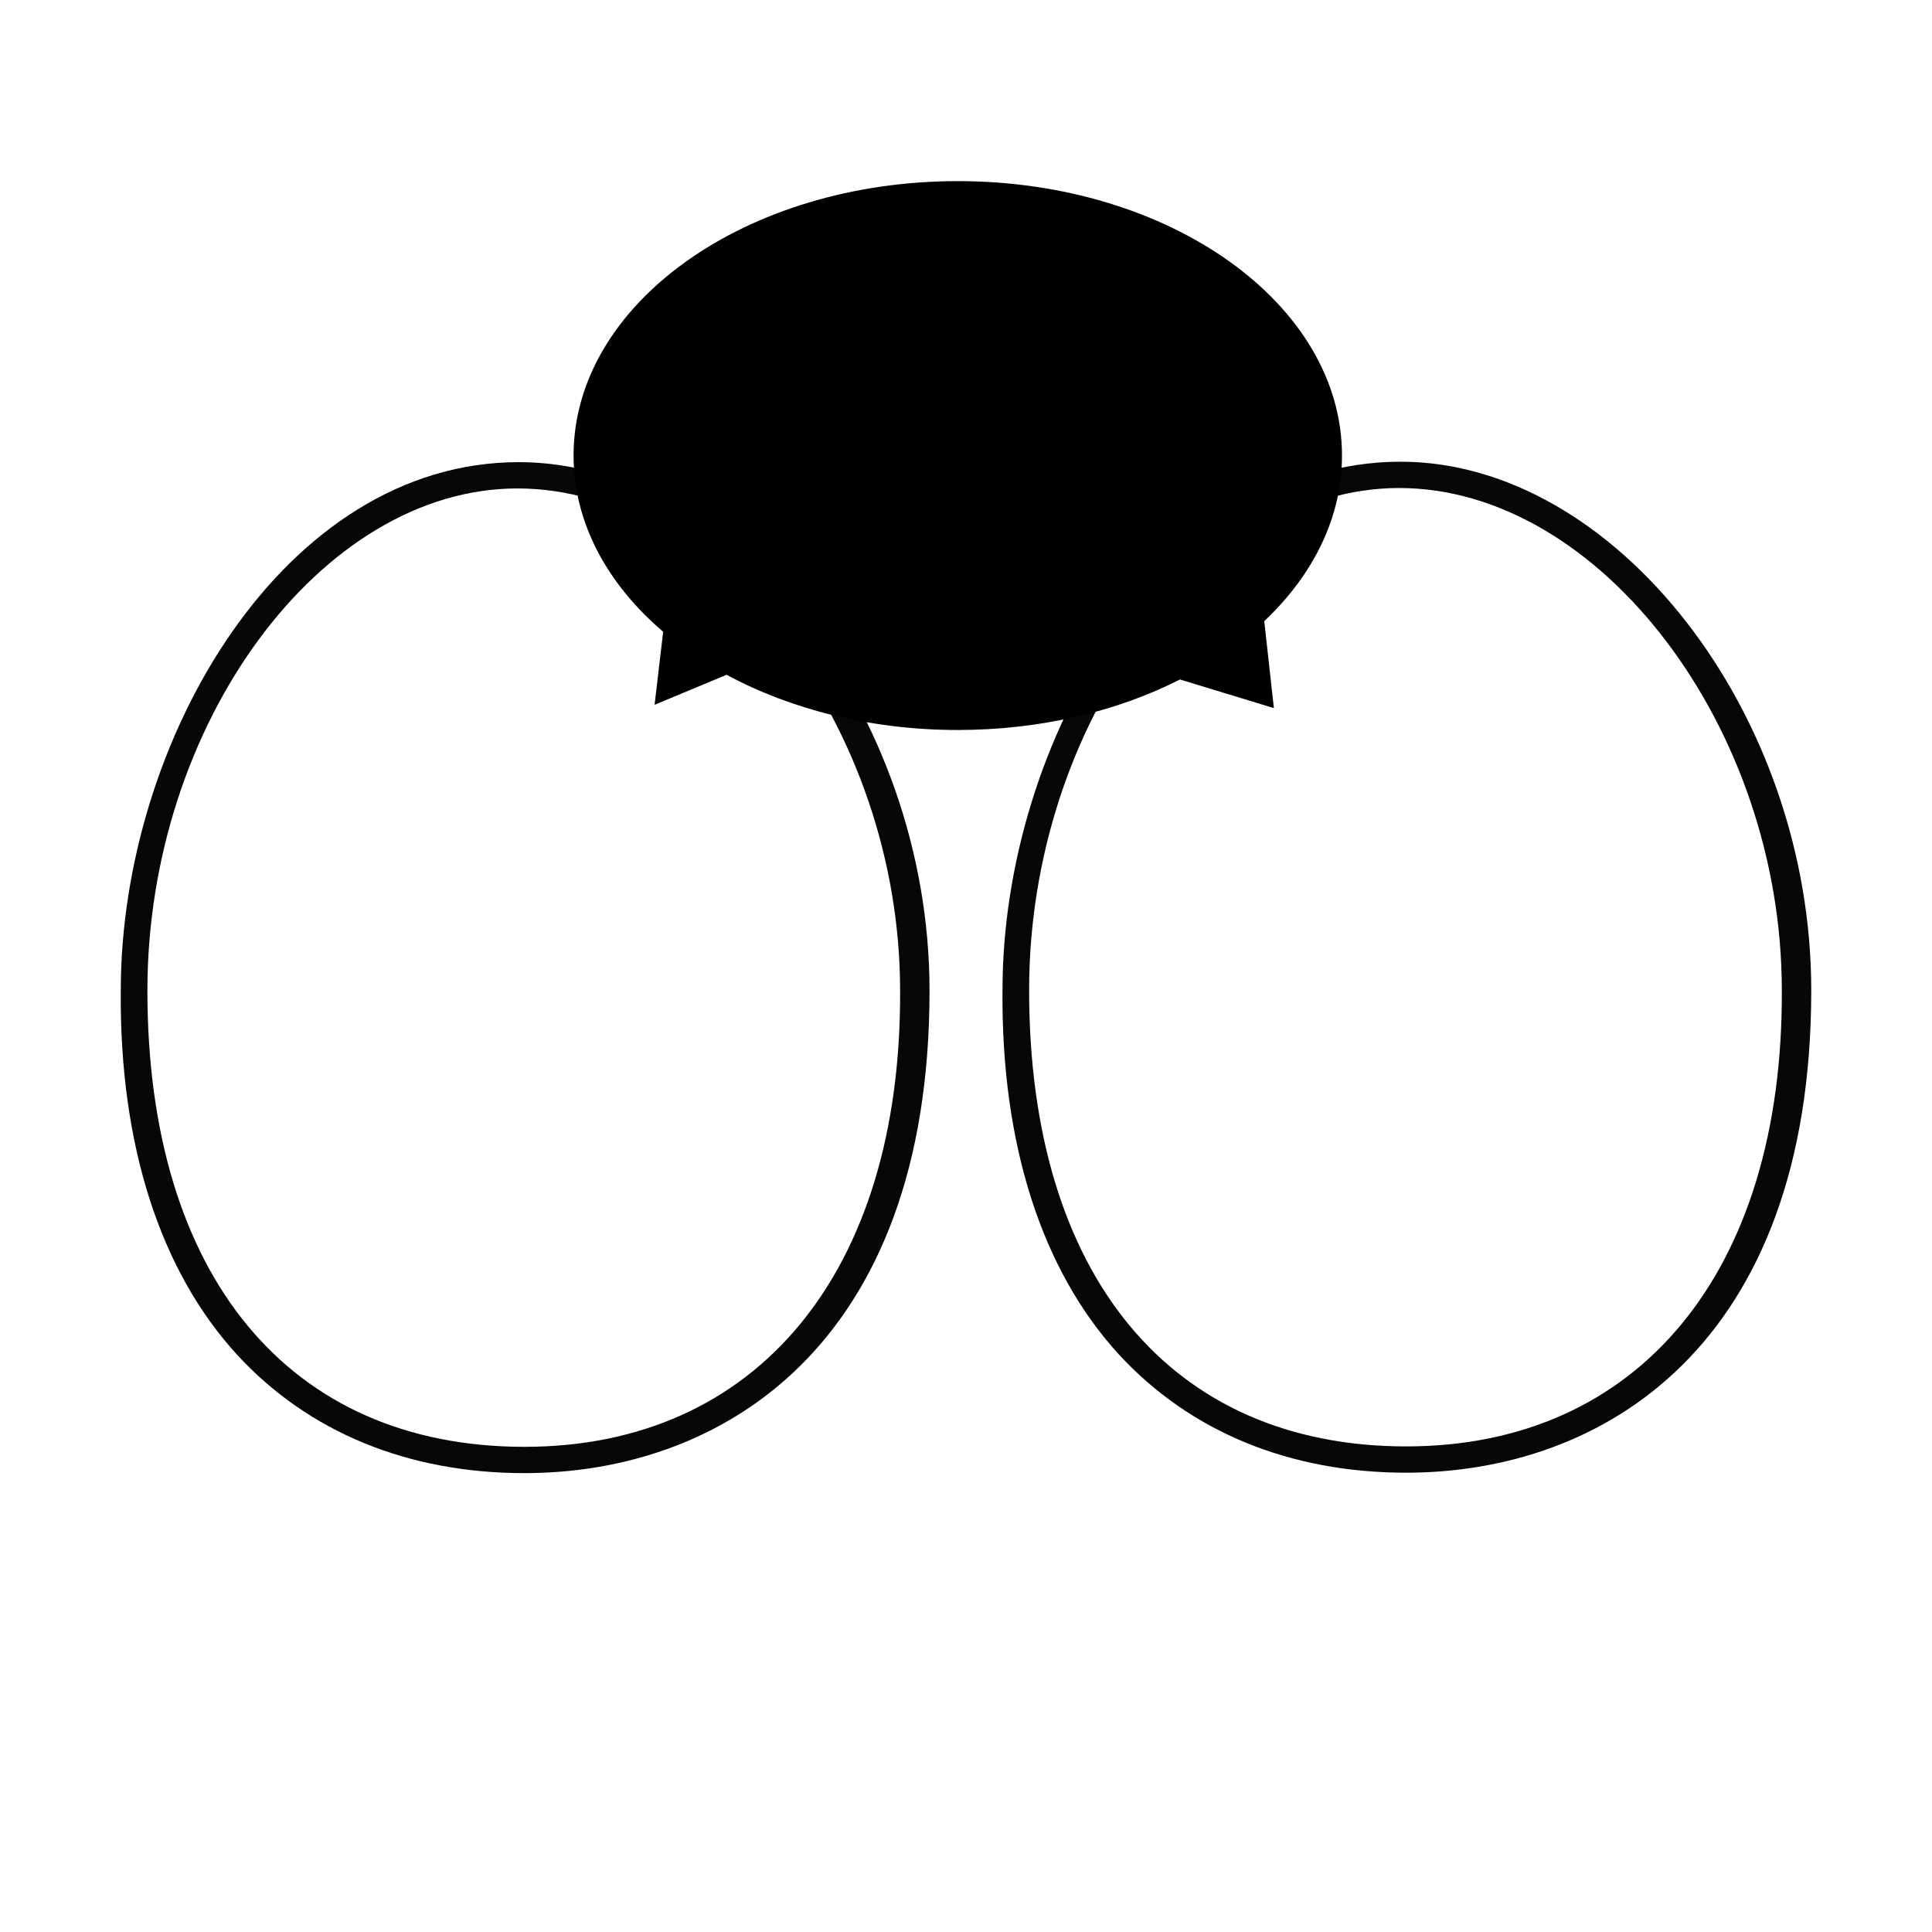
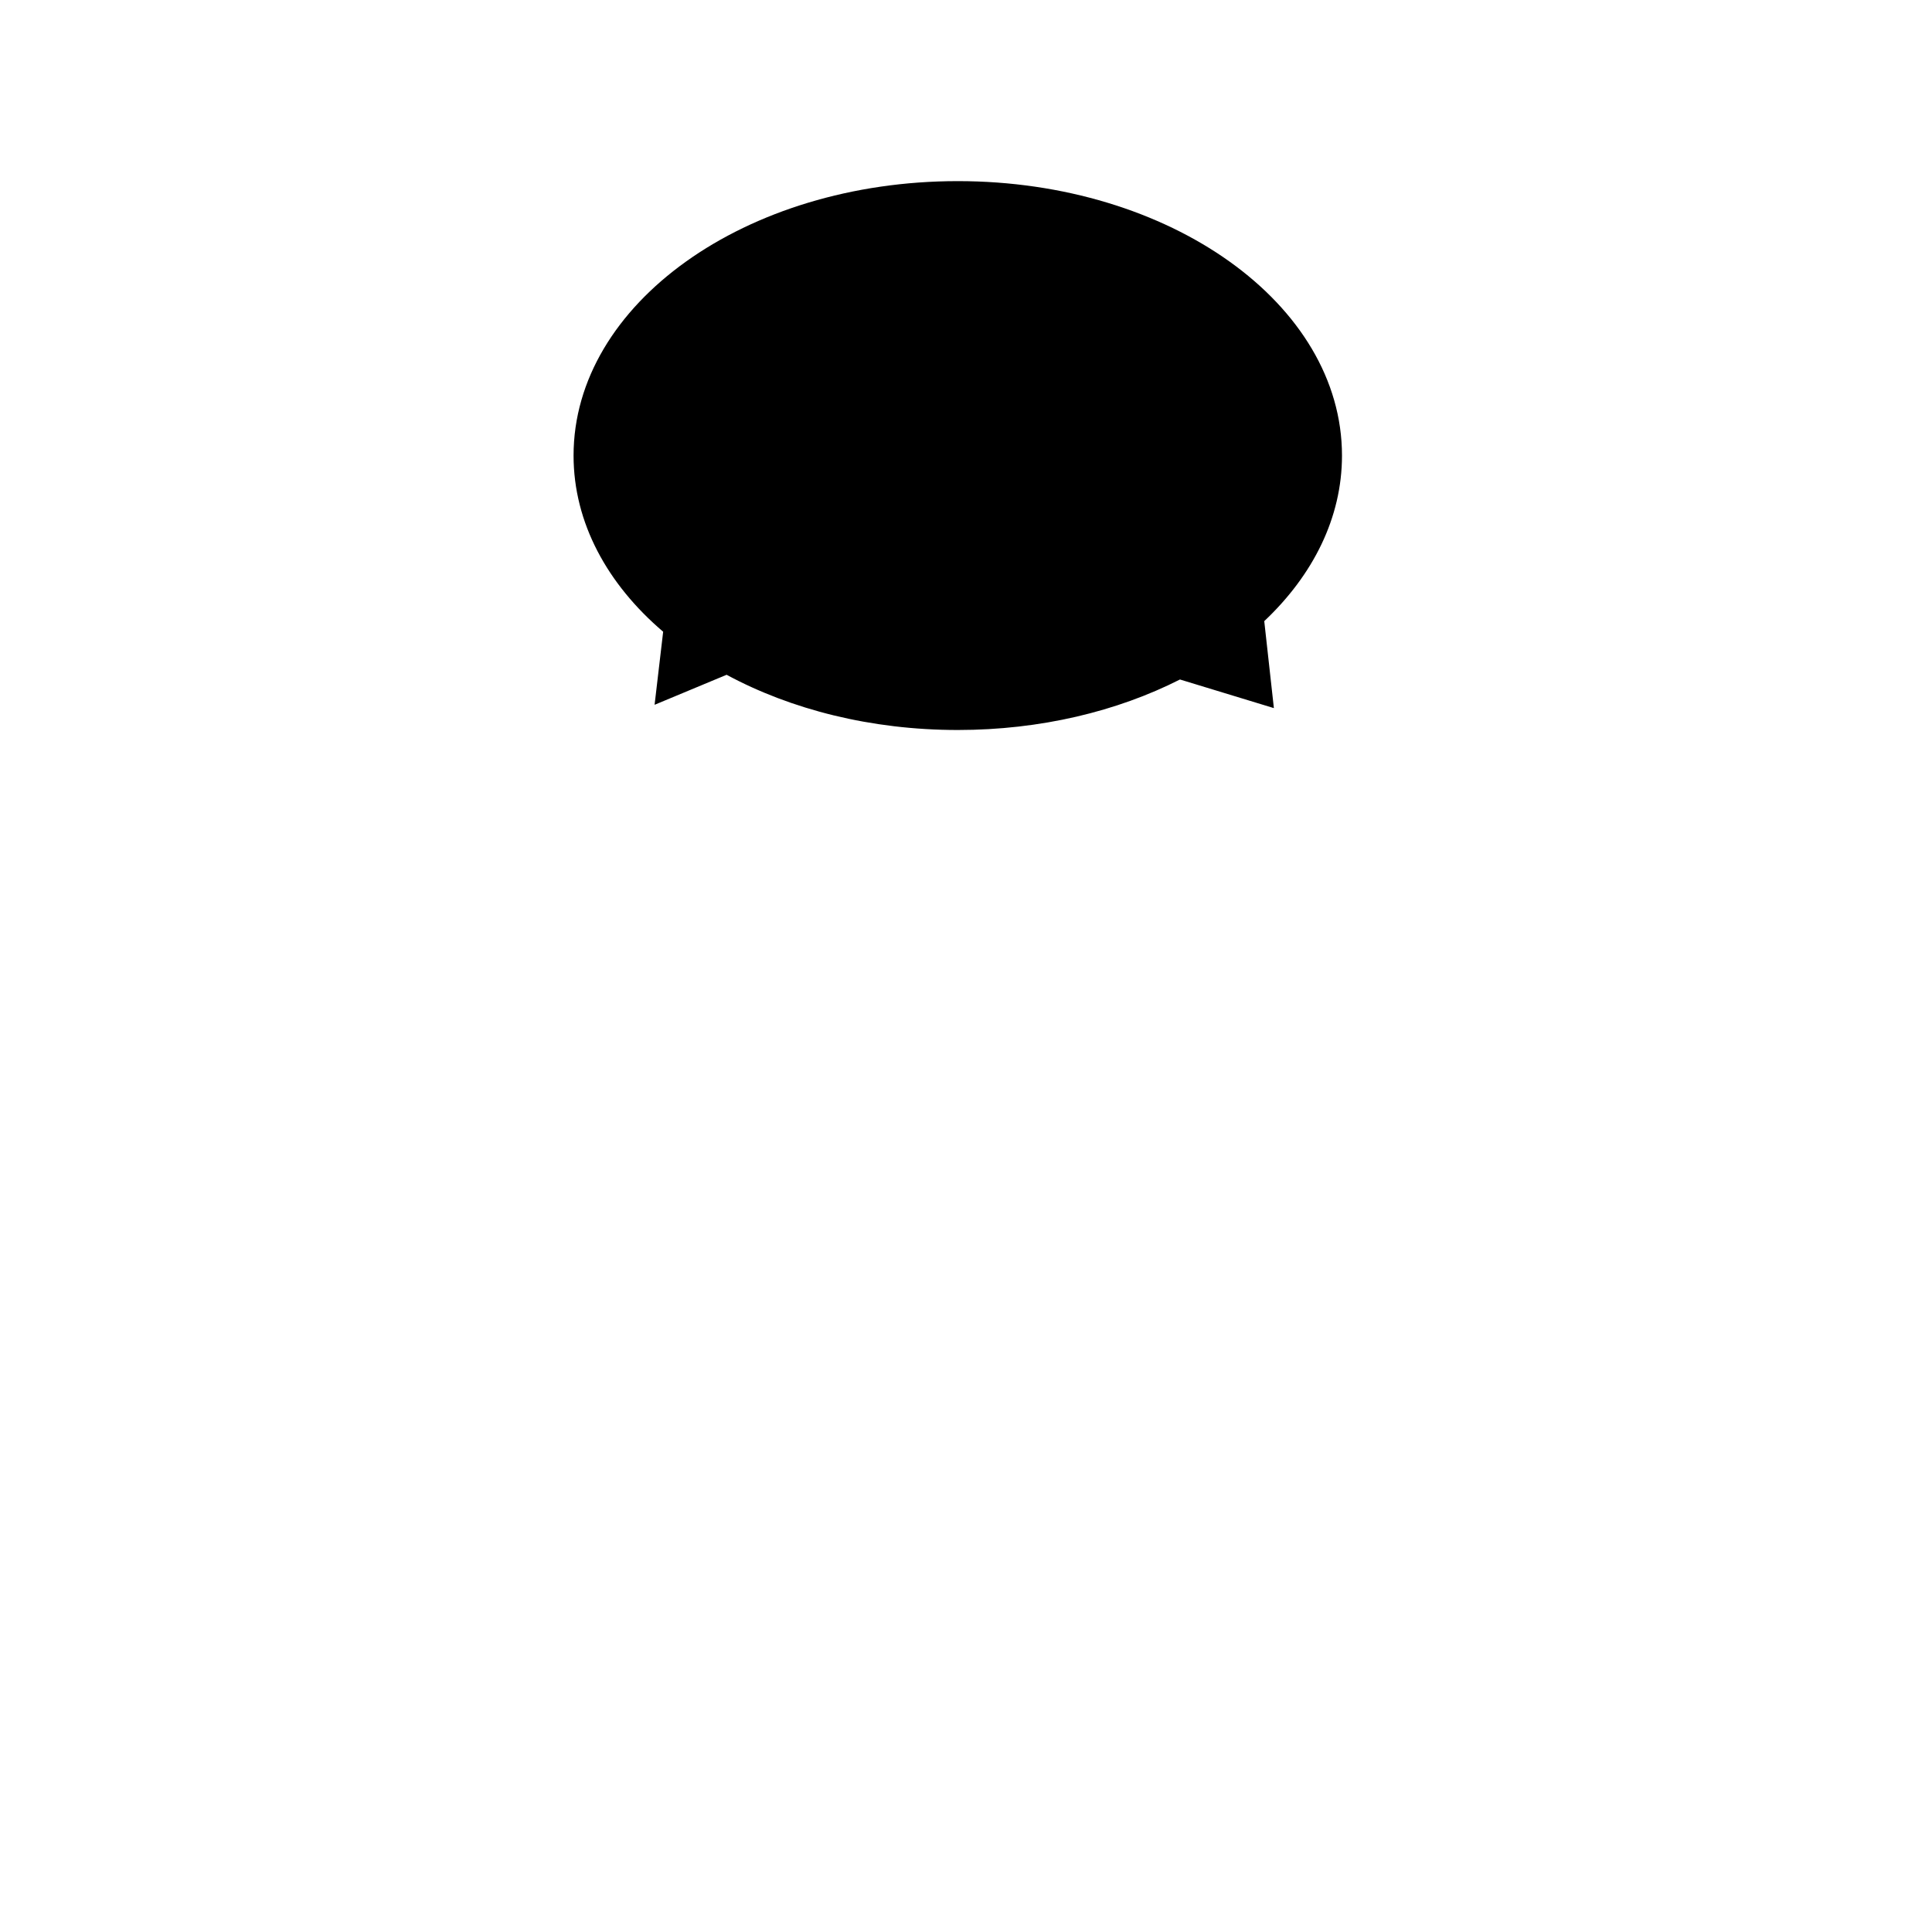
<svg xmlns="http://www.w3.org/2000/svg" width="64" height="64" viewBox="0 0 64 64" fill="none">
-   <path d="M46.396 15.295C38.595 15.295 33.209 24.528 33.209 32.802C33.163 37.898 34.509 42.079 37.063 44.866C39.431 47.435 42.728 48.785 46.581 48.785C53.082 48.785 60 44.605 60 32.802C60 23.613 53.5 15.295 46.396 15.295ZM46.581 47.914C38.781 47.914 34.091 42.253 34.091 32.802C34.091 23.962 39.849 16.166 46.349 16.166C52.989 16.166 59.025 24.092 59.025 32.802C59.071 42.122 54.289 47.914 46.581 47.914Z" fill="#070707" />
-   <path d="M17.188 15.309C9.387 15.309 4.001 24.541 4.001 32.816C3.955 37.911 5.301 42.092 7.855 44.879C10.223 47.449 13.52 48.799 17.373 48.799C23.874 48.799 30.792 44.618 30.792 32.816C30.792 23.627 24.292 15.309 17.188 15.309ZM17.373 47.928C9.573 47.928 4.883 42.266 4.883 32.816C4.883 23.975 10.641 16.18 17.141 16.18C23.781 16.18 29.817 24.106 29.817 32.816C29.863 42.135 25.081 47.928 17.373 47.928Z" fill="#070707" />
  <path fill-rule="evenodd" clip-rule="evenodd" d="M44.455 15.091C44.455 17.151 43.496 19.051 41.88 20.576L42.199 23.457L39.088 22.509C37.01 23.563 34.47 24.182 31.728 24.182C28.853 24.182 26.2 23.502 24.07 22.353L21.684 23.347L21.968 20.927C20.115 19.348 19 17.313 19 15.091C19 10.07 24.698 6 31.728 6C38.757 6 44.455 10.07 44.455 15.091Z" fill="black" />
</svg>